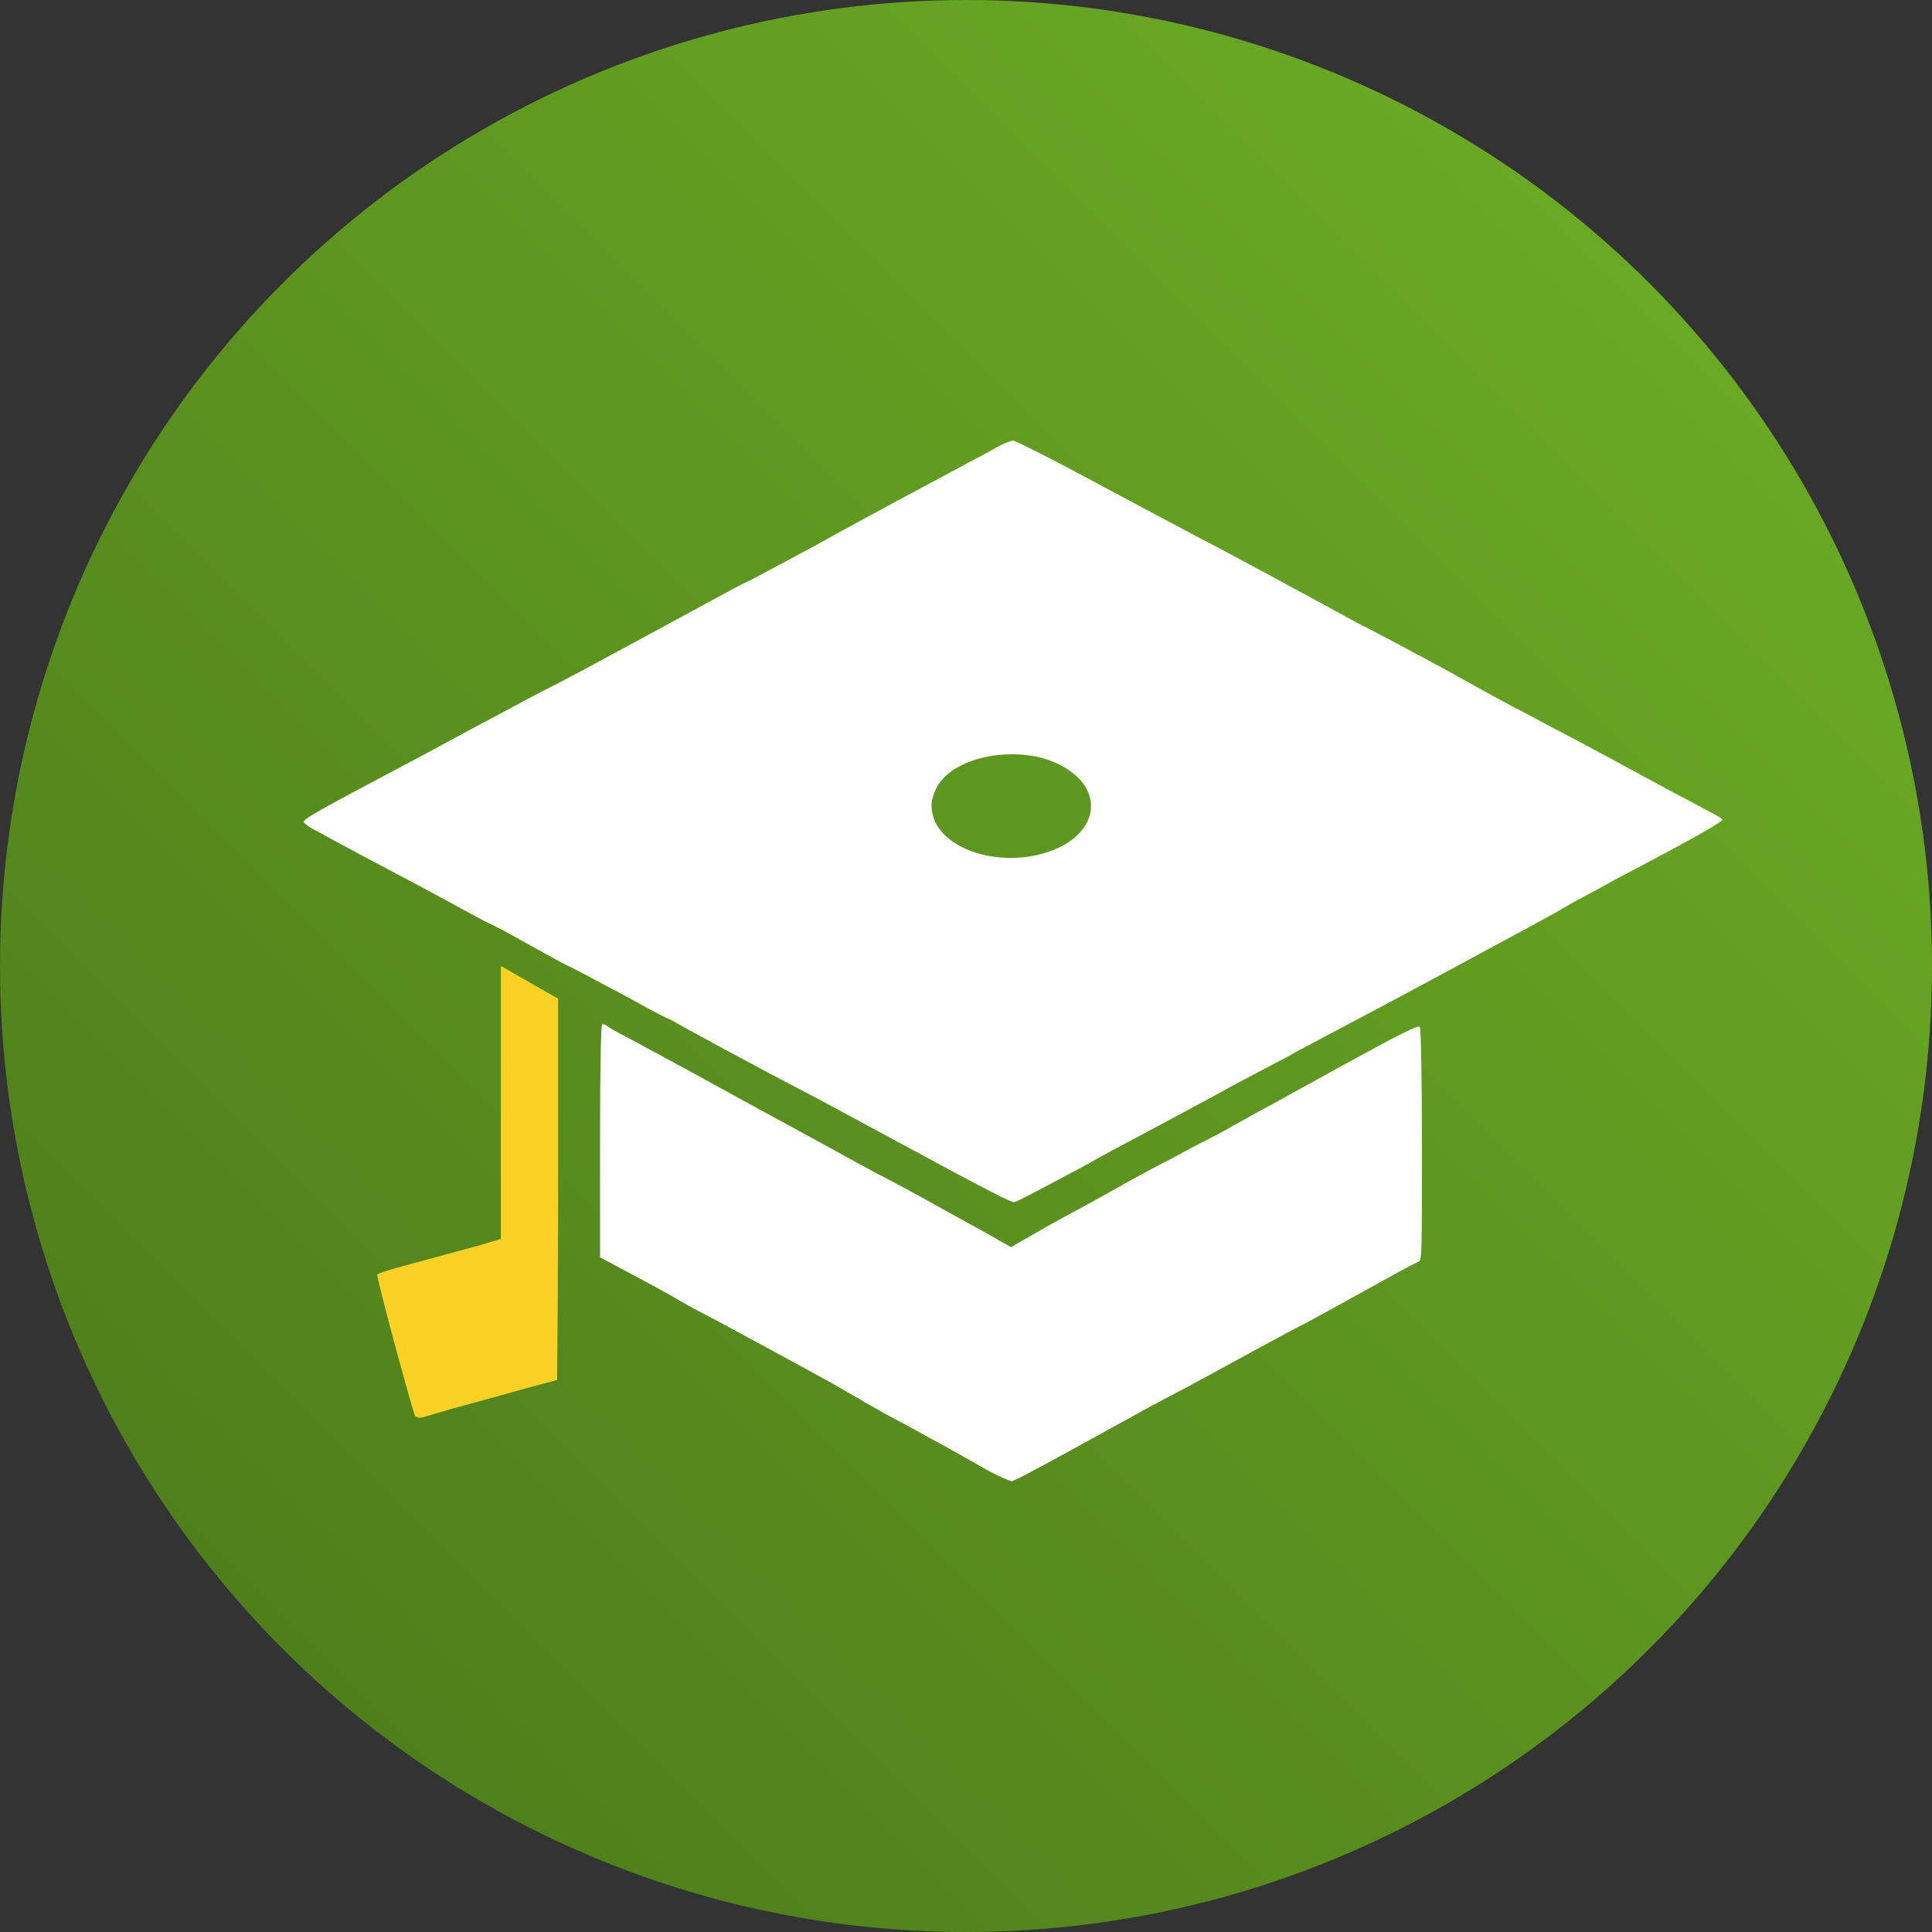
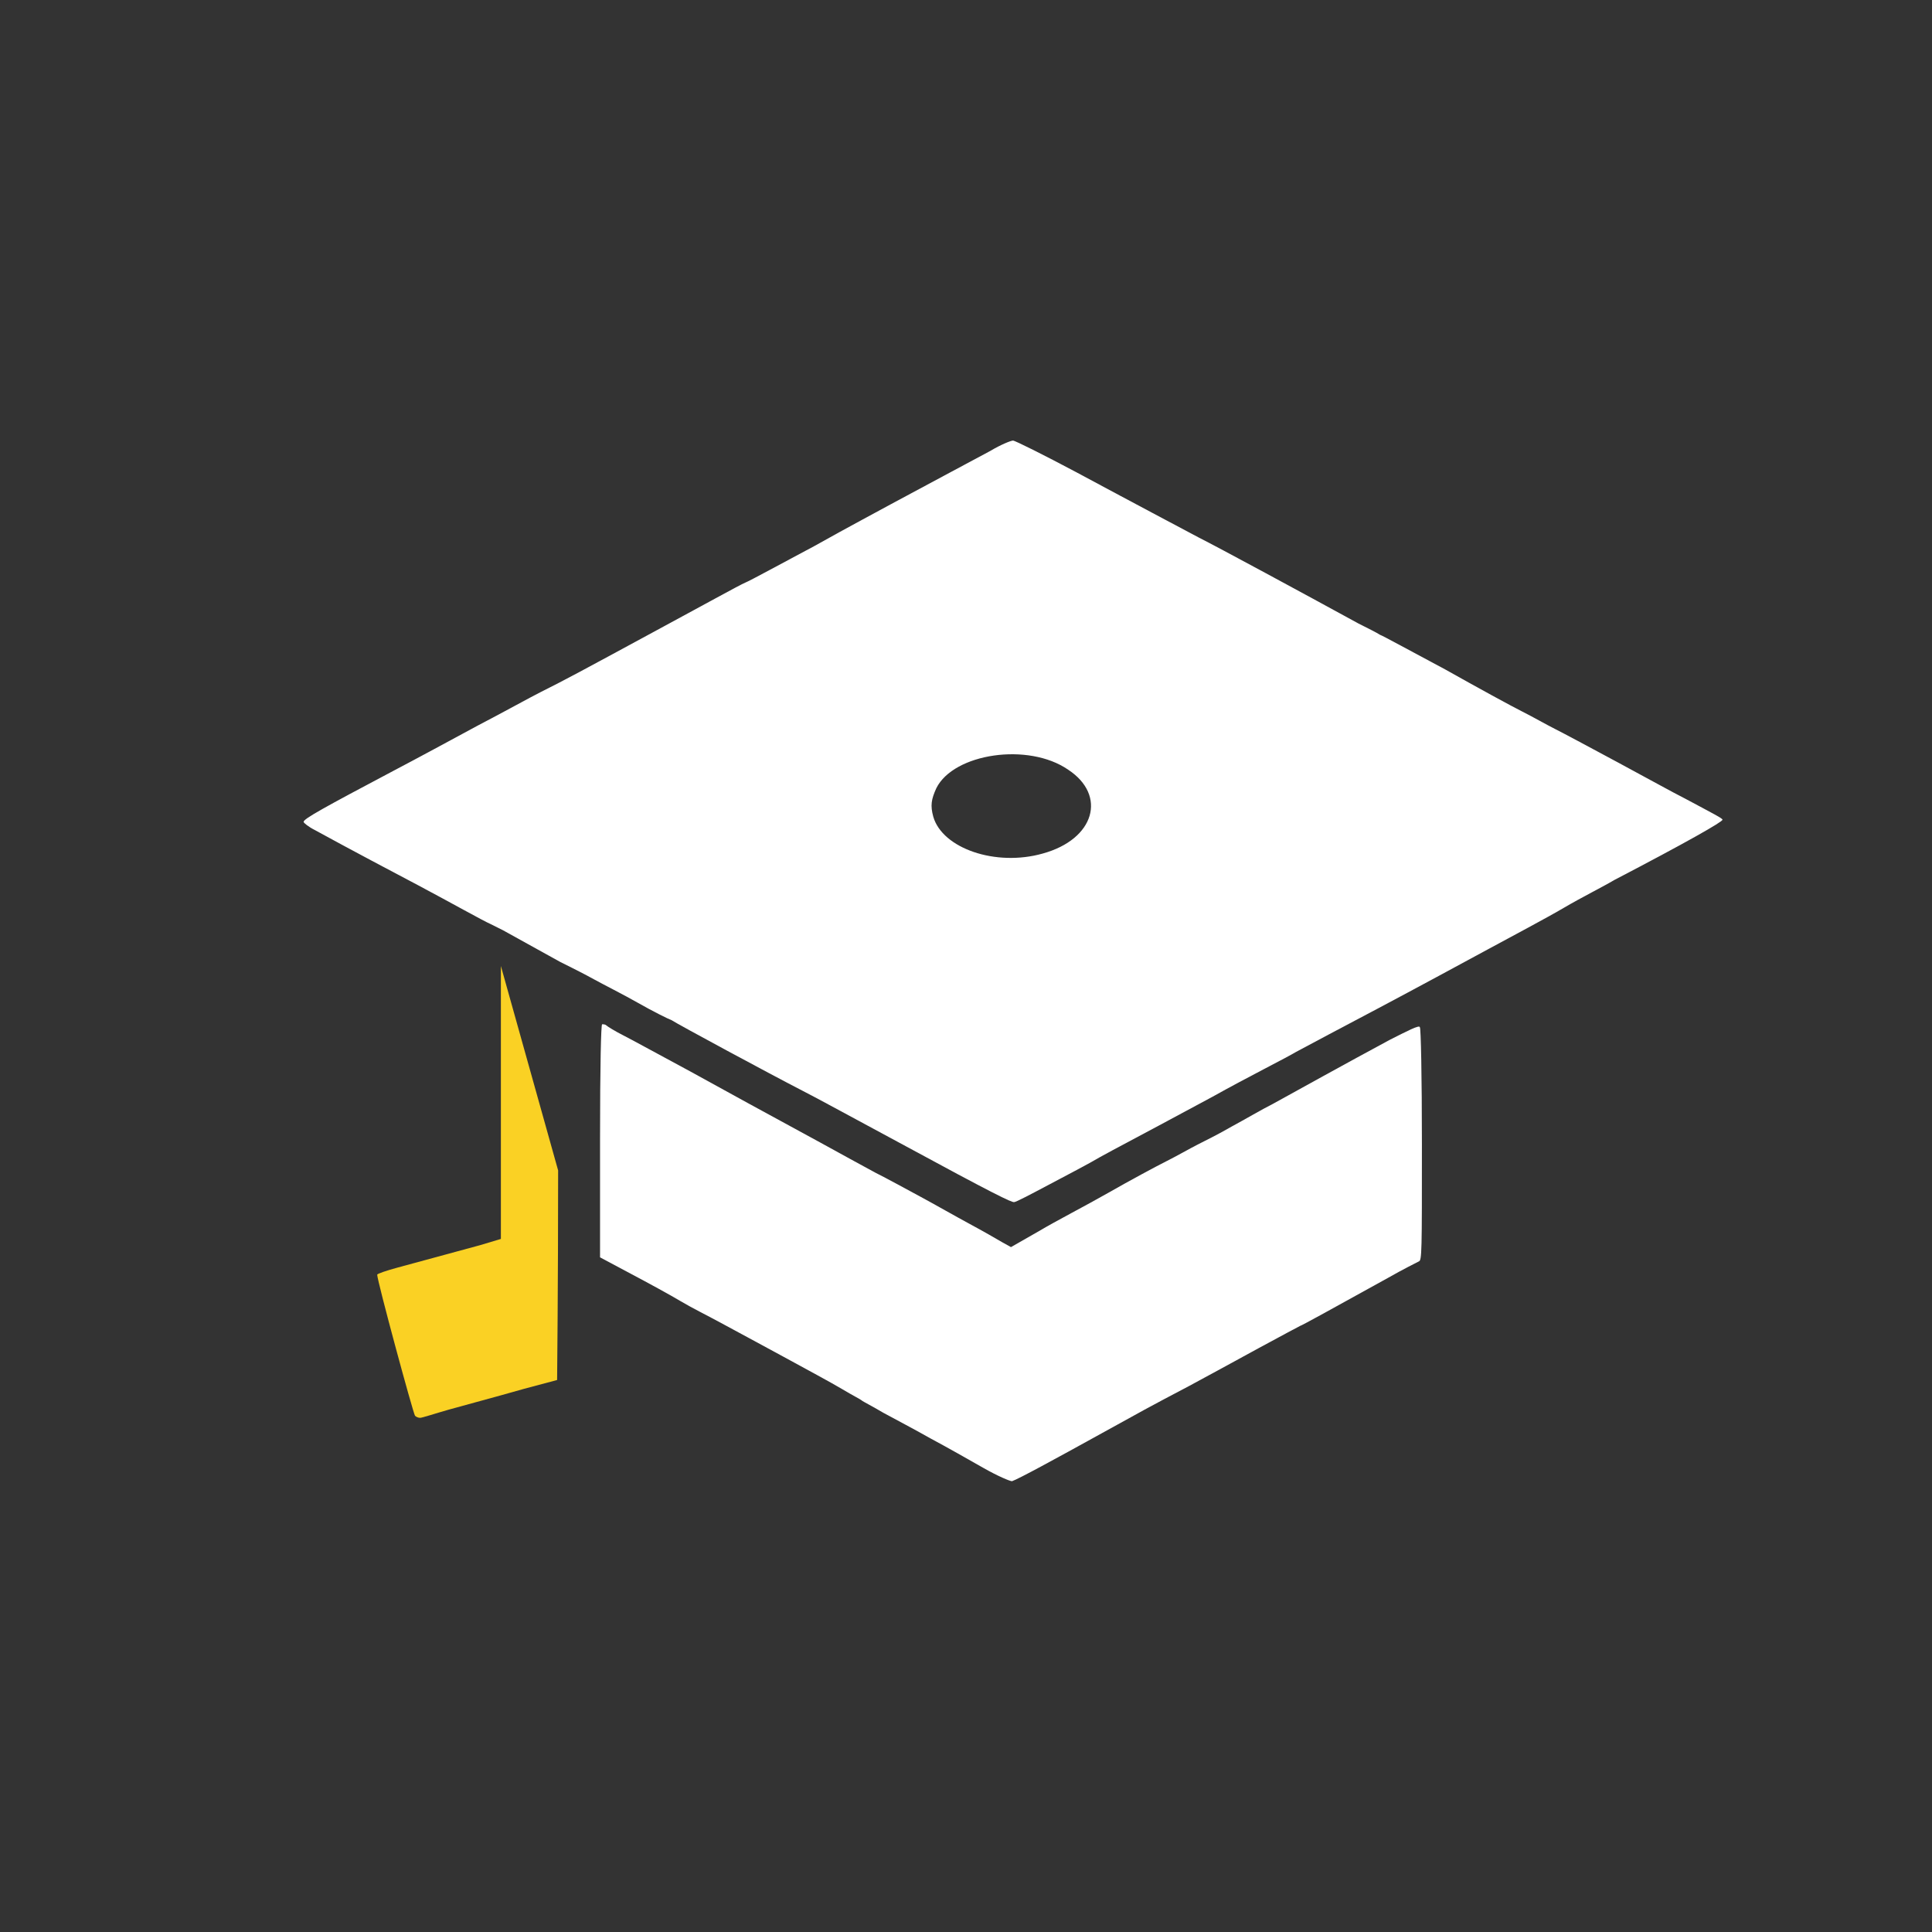
<svg xmlns="http://www.w3.org/2000/svg" width="189" height="189" viewBox="0 0 189 189">
  <rect x="0" y="0" width="189" height="189" fill="#333333" stroke="none" />
  <style>.st0{fill:url(#SVGID_1_)}.st1{fill:#fff}.st2{fill:#fad124}.st3{fill:url(#SVGID_2_)}</style>
  <linearGradient id="SVGID_1_" gradientUnits="userSpaceOnUse" x1="161.322" y1="27.678" x2="27.678" y2="161.322">
    <stop offset="0" stop-color="#69a924" />
    <stop offset="1" stop-color="#4f7f1b" />
  </linearGradient>
-   <circle class="st0" cx="94.5" cy="94.5" r="94.5" />
  <path class="st1" d="M136 101.7c-4.1 2.2-9.5 5.2-11.5 6.3-1 .5-2.7 1.5-4 2.2-1.2.7-2.8 1.5-3.4 1.8s-2 1.1-3 1.6-3.6 1.9-5.7 3.1-5.2 2.8-6.7 3.7l-2.8 1.6-.9-.5c-.5-.3-1.9-1.1-3.2-1.8-1.3-.7-3.4-1.9-4.7-2.6-1.3-.7-3.3-1.8-4.5-2.4-1.1-.6-3.5-1.9-5.3-2.9-6.8-3.7-7.9-4.3-12.8-7-2.8-1.5-5.7-3.1-6.5-3.5-.8-.4-1.6-.9-1.7-1-.1-.1-.3-.1-.4-.1-.1.1-.2 3.8-.2 11.4V123l3 1.6c1.7.9 3.9 2.1 4.9 2.7 1 .6 2.8 1.5 3.9 2.1 1.1.6 3.9 2.1 6.1 3.3s4.8 2.6 5.8 3.2 1.8 1 1.9 1.1c.1.1 1.1.6 2.1 1.2 1.1.6 3.2 1.7 4.6 2.5 1.5.8 3.8 2.1 5.2 2.9 1.4.8 2.6 1.3 2.8 1.3.6-.2 4.1-2.1 8.8-4.7 3.8-2.1 4.5-2.5 8.5-4.6 1.5-.8 4.6-2.5 6.8-3.7 2.2-1.2 4.1-2.2 4.1-2.2.1 0 3-1.6 8.6-4.7 1.4-.8 2.8-1.5 3-1.6.3-.1.3-.9.3-11.5 0-6.6-.1-11.4-.2-11.4 0-.3-1.3.4-2.9 1.2z" />
-   <path class="st2" d="M49 94.5v26.7l-2 .6c-3.3.9-5.9 1.6-8.1 2.2-1.1.3-2 .6-2 .7 0 .6 3.5 13.5 3.7 13.8.1.1.3.2.5.2s1.4-.4 2.8-.8 3.7-1 5.1-1.4 3.2-.9 4-1.1c.8-.2 1.5-.4 1.5-.4s.1-9.3.1-20.5V97.7L49 94.5z" />
+   <path class="st2" d="M49 94.5v26.7l-2 .6c-3.3.9-5.9 1.6-8.1 2.2-1.1.3-2 .6-2 .7 0 .6 3.5 13.5 3.7 13.8.1.1.3.2.5.2s1.4-.4 2.8-.8 3.7-1 5.1-1.4 3.2-.9 4-1.1c.8-.2 1.5-.4 1.5-.4s.1-9.3.1-20.5L49 94.5z" />
  <path class="st1" d="M164.8 78.1c-1-.5-3.9-2.1-6.5-3.5s-5.4-2.9-6.2-3.3-2.2-1.2-3.2-1.7-4.3-2.3-7.5-4.1c-3.2-1.7-6.1-3.3-6.4-3.4-.3-.2-1.3-.7-2.1-1.1-5.3-2.9-13.8-7.5-15.6-8.4-3-1.6-5.3-2.8-12-6.4-3.2-1.7-6-3.1-6.2-3.1-.2 0-1.2.4-2.2 1-1.7.9-5.4 2.9-9.7 5.2-.9.5-4.3 2.3-7.5 4.1-3.2 1.7-6.3 3.4-6.8 3.6s-4.1 2.2-8 4.3c-8.3 4.5-9.6 5.2-12 6.4-1 .5-3.7 2-6.2 3.3-2.4 1.3-6.1 3.3-8.2 4.4-6.8 3.6-8.8 4.7-8.8 5 0 .1.5.5 1.1.8 1.3.7 2.7 1.5 10.1 5.4 3.2 1.7 6.4 3.5 7.1 3.8l1.2.6 5.6 3.1.8.4c.4.2 1.6.8 2.5 1.3.9.5 2.9 1.5 4.3 2.3s3 1.6 3.3 1.7c.6.4 9.5 5.2 12.8 6.9 1.2.6 5.4 2.9 9.5 5.1 9.4 5.1 10.9 5.8 11.2 5.8.2 0 1.7-.8 3.4-1.7s4-2.1 5-2.7c2-1.1 1.9-1 11-5.9 3.4-1.9 7.2-3.8 8.2-4.4 1.1-.6 4.7-2.5 8.1-4.3 3.4-1.8 8.2-4.4 10.6-5.7 2.4-1.3 5.8-3.1 7.5-4.1 1.7-1 3.9-2.1 4.9-2.7 7.1-3.7 10.6-5.7 10.6-5.9.1-.1-.9-.6-3.7-2.1zM102 83.5c-4.6 1.3-9.8-.5-10.7-3.6-.3-1.1-.2-1.7.3-2.8 1.7-3.4 9-4.5 12.9-1.8 3.8 2.5 2.6 6.8-2.5 8.2z" />
</svg>